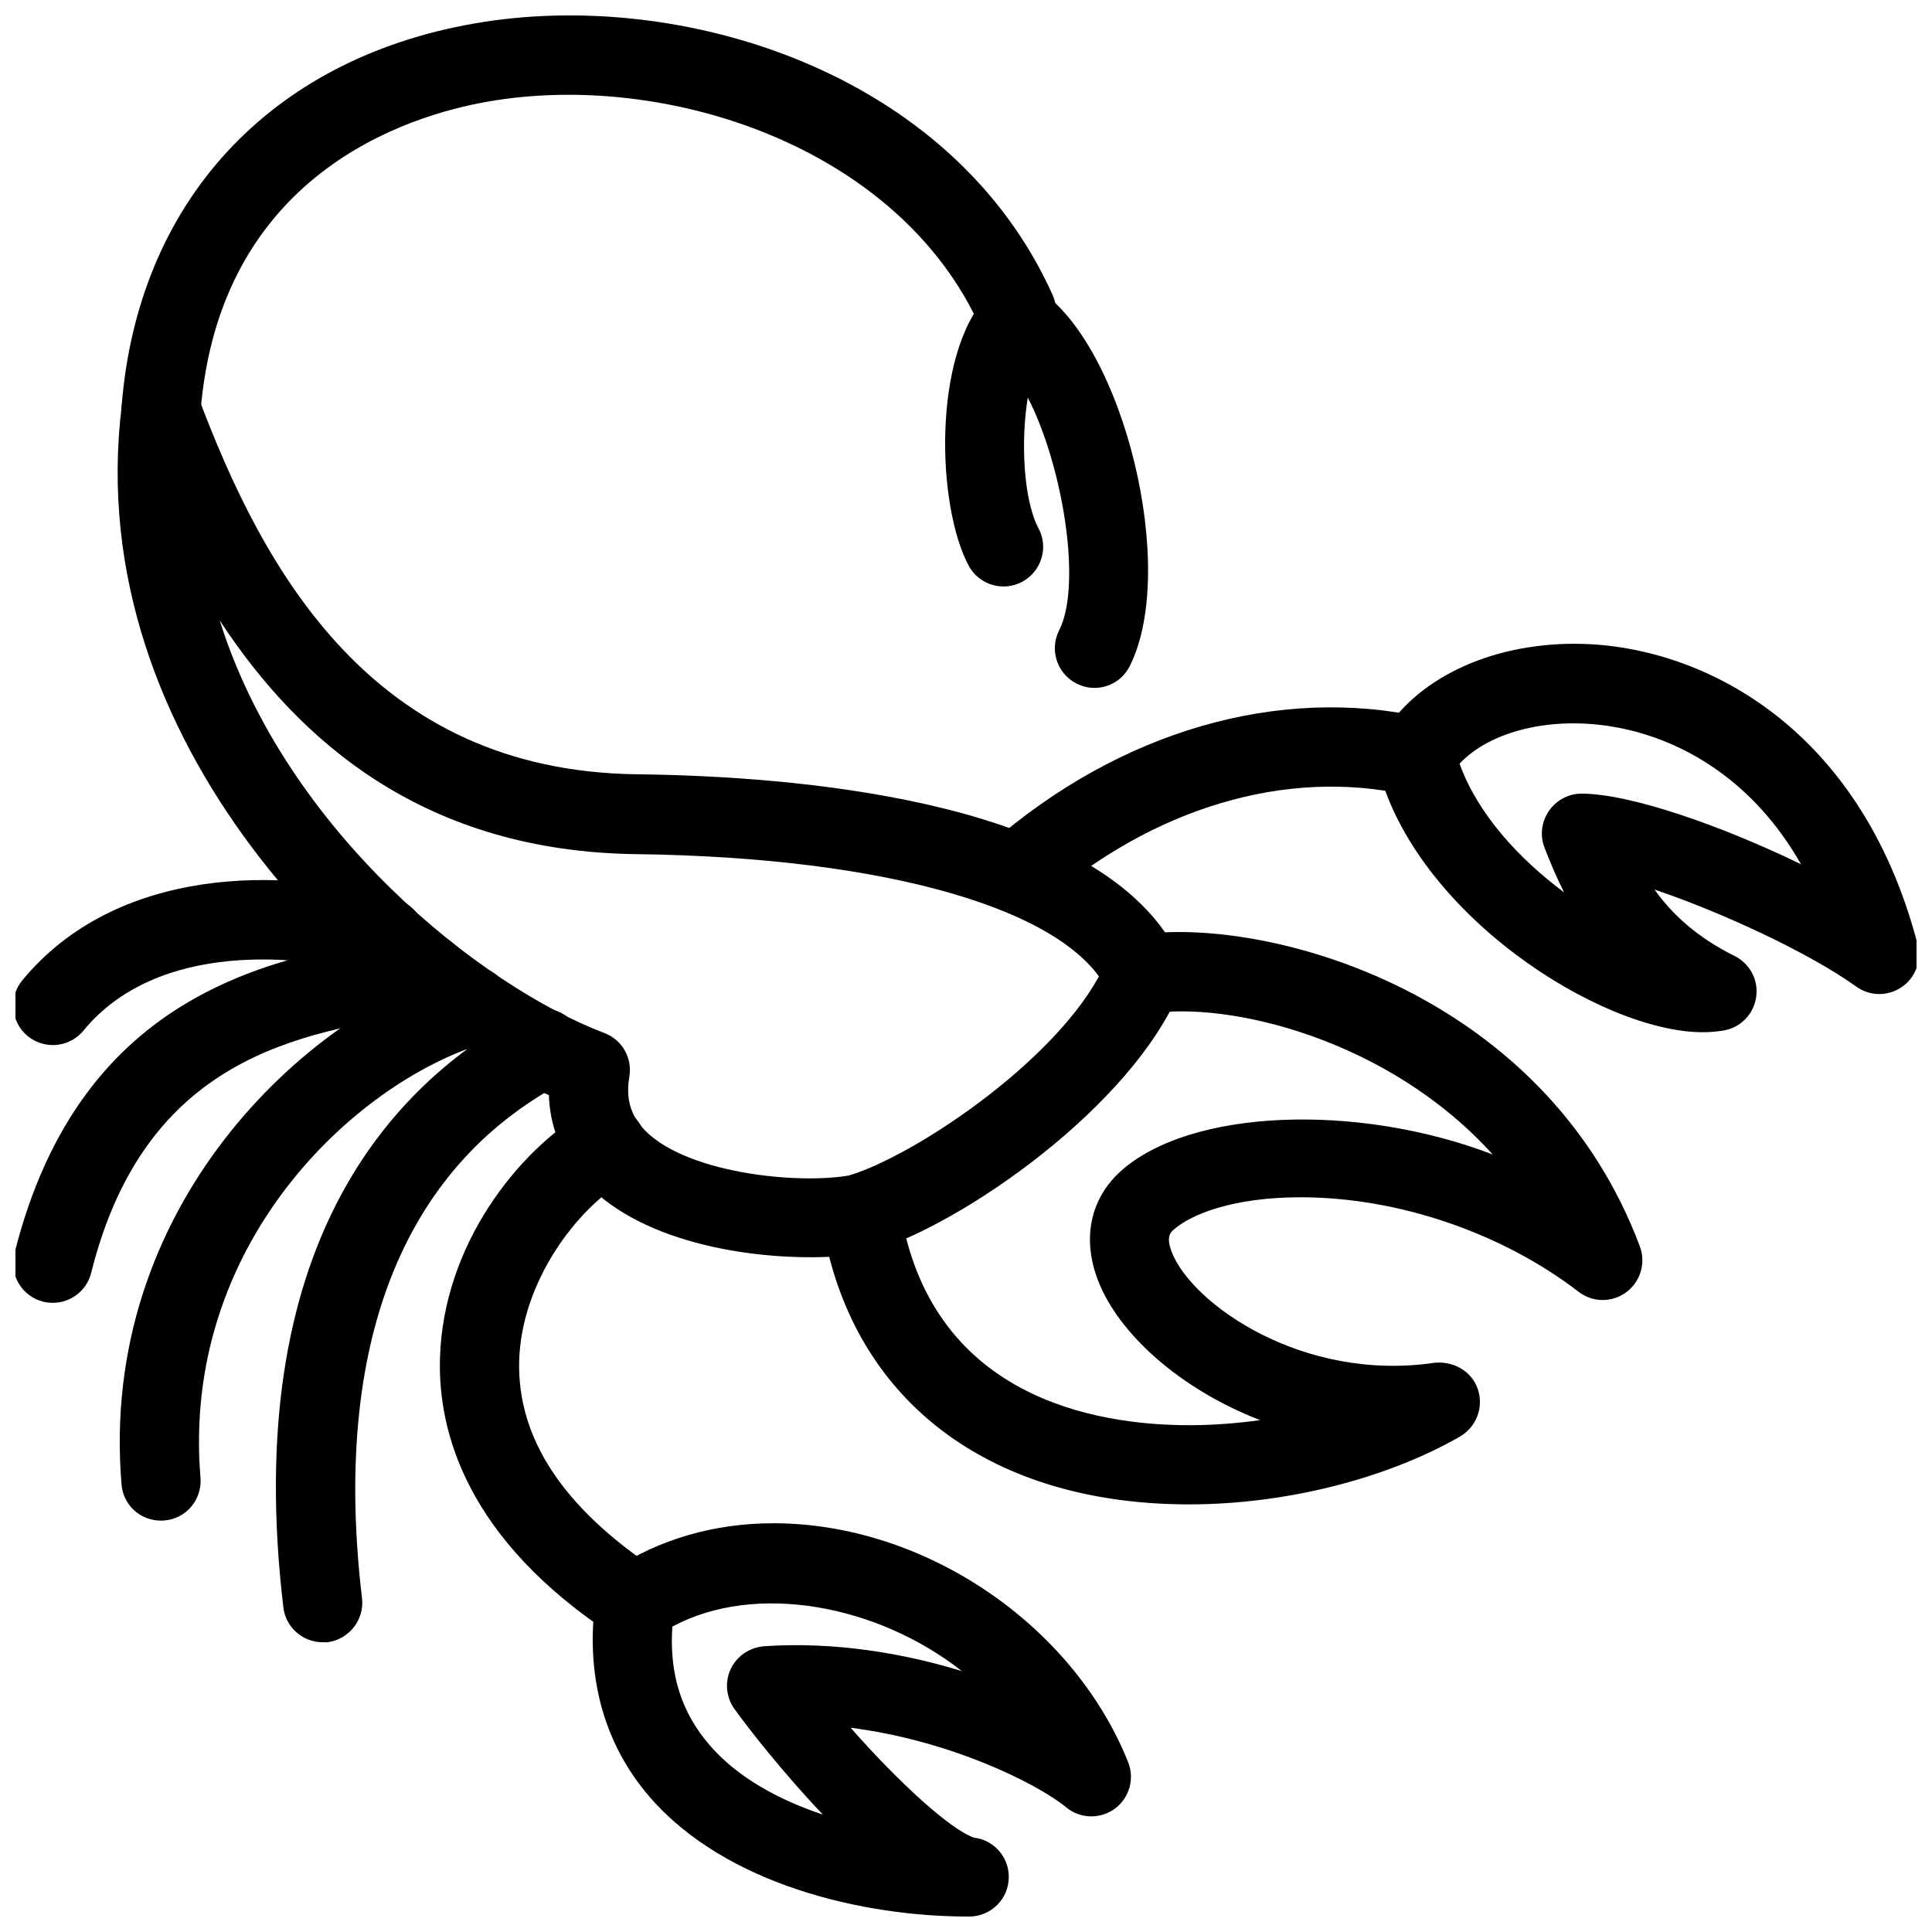
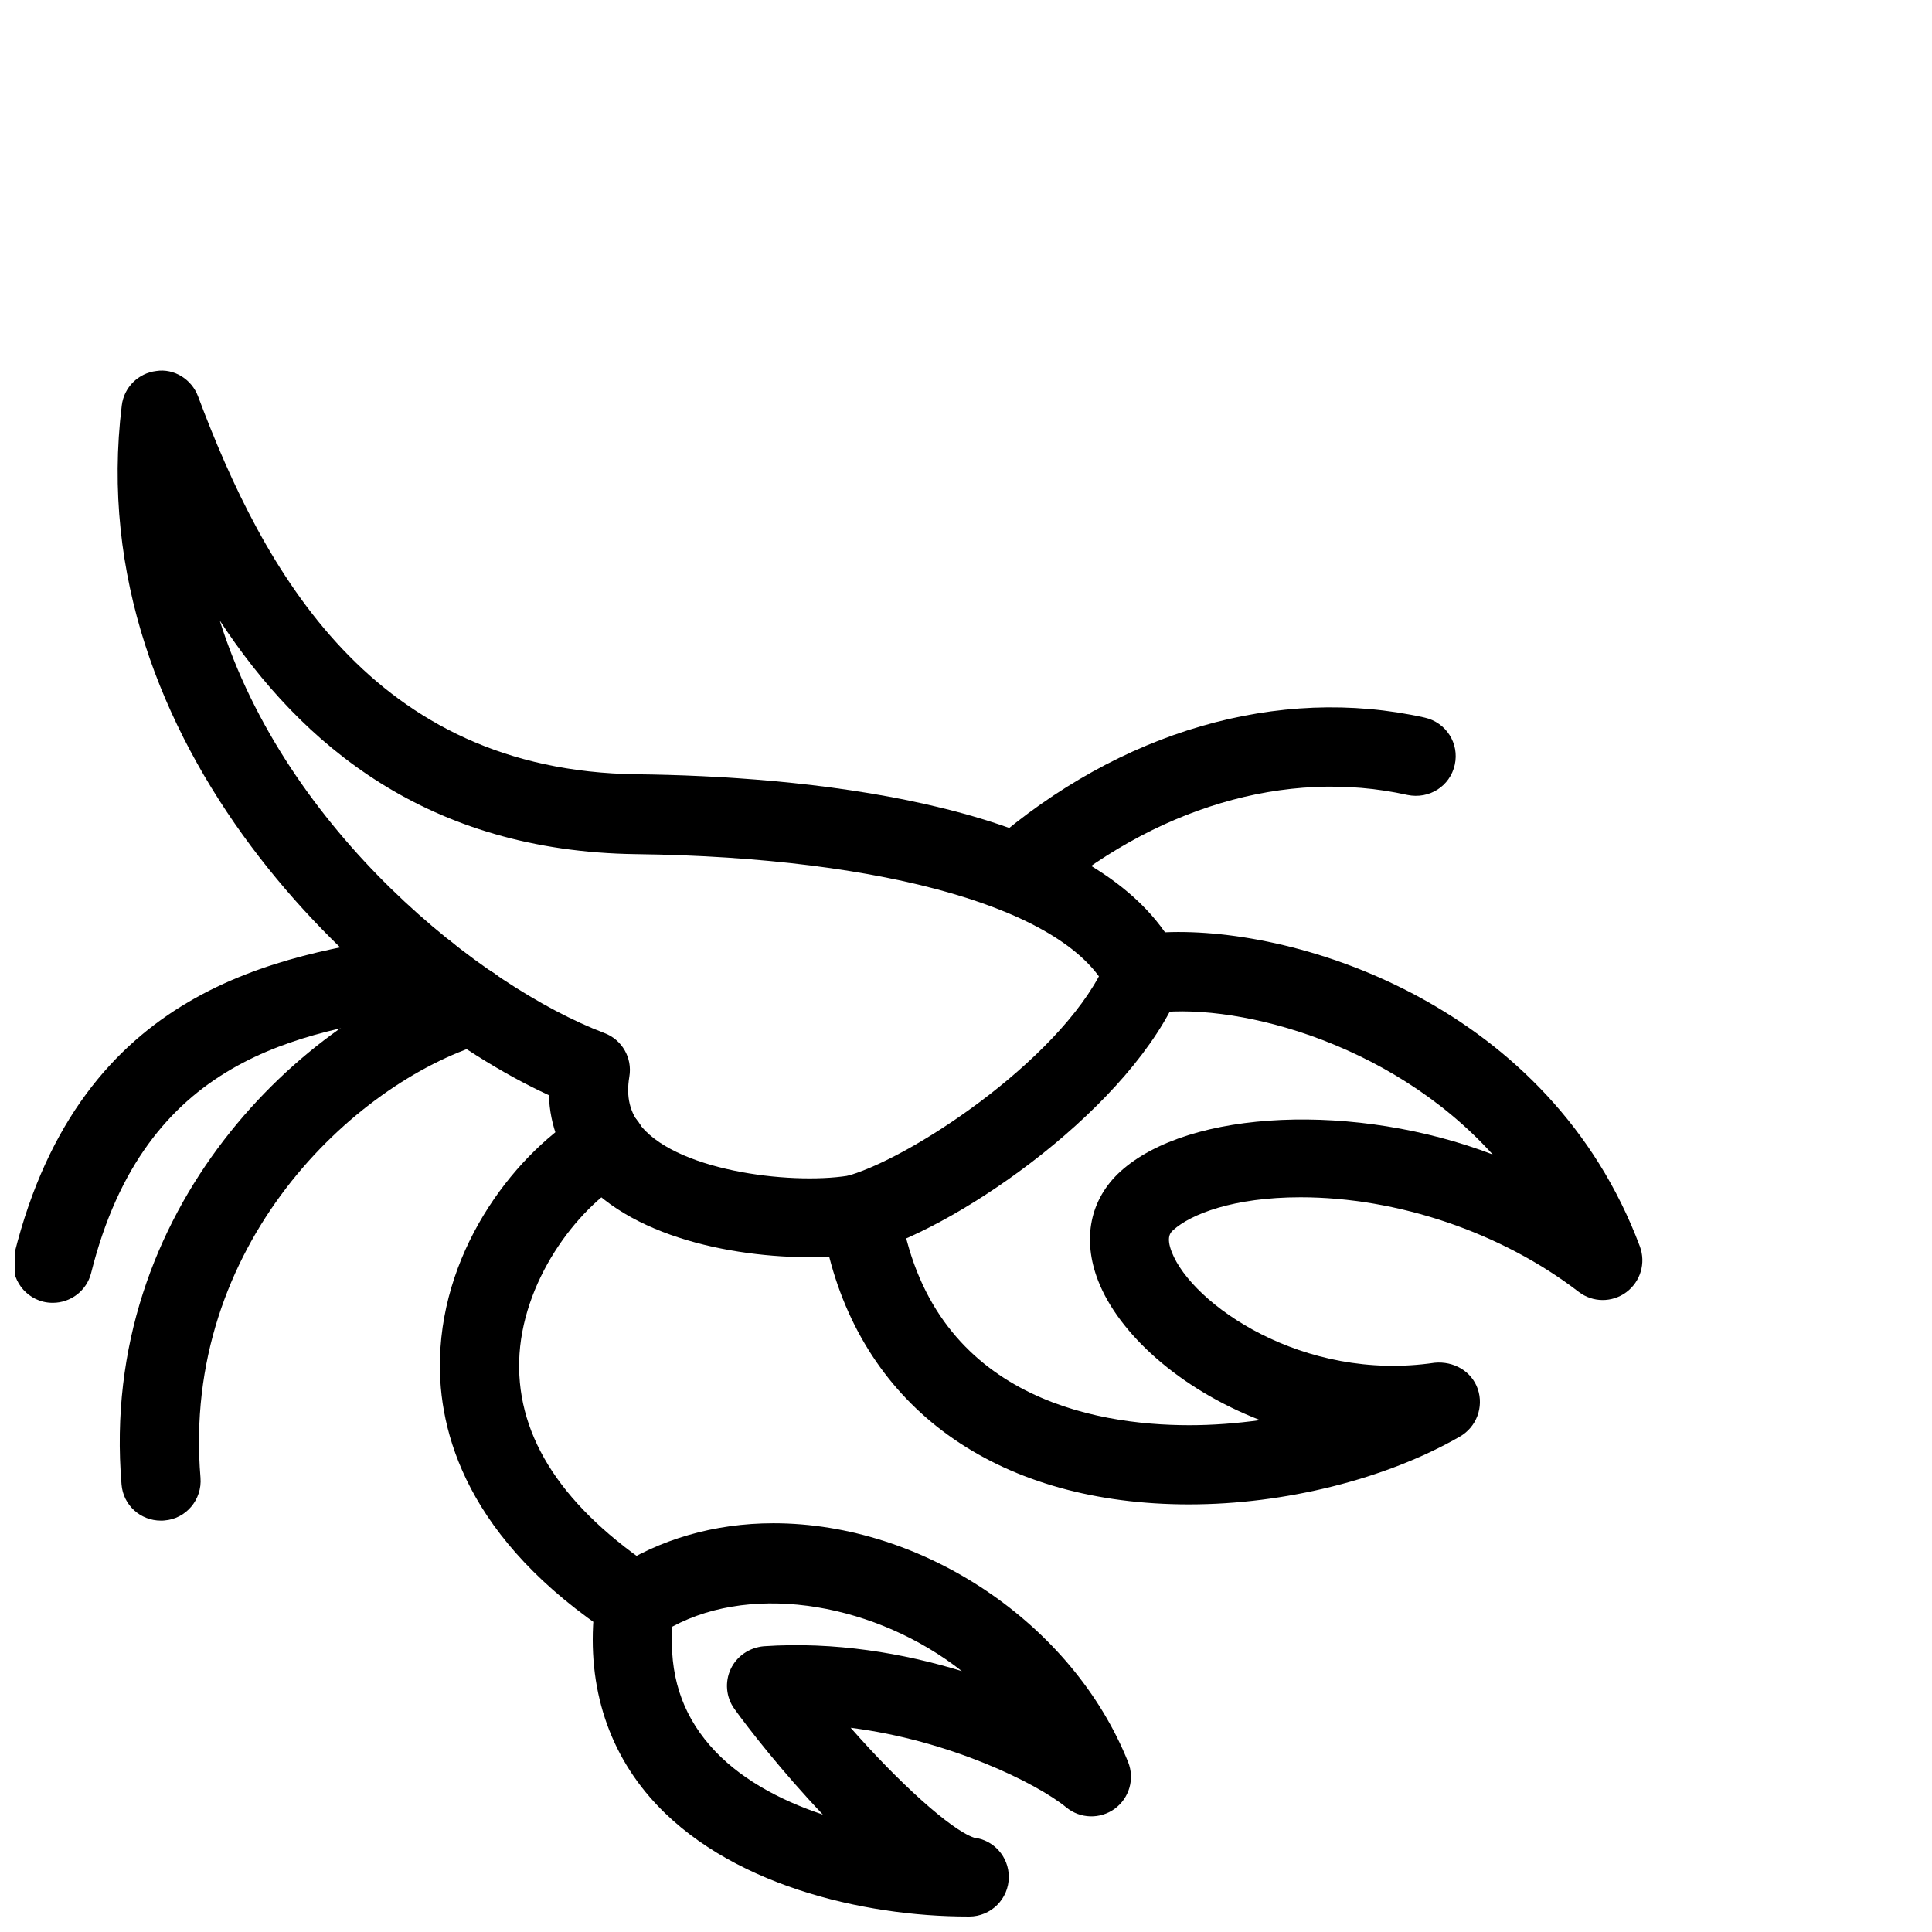
<svg xmlns="http://www.w3.org/2000/svg" width="800px" height="800px" version="1.1" viewBox="144 144 512 512">
  <defs>
    <clipPath id="e">
-       <path d="m176 148.09h248v115.91h-248z" />
-     </clipPath>
+       </clipPath>
    <clipPath id="d">
      <path d="m301 547h143v104.9h-143z" />
    </clipPath>
    <clipPath id="c">
      <path d="m508 314h143.9v104h-143.9z" />
    </clipPath>
    <clipPath id="b">
      <path d="m148.09 391h119.91v99h-119.91z" />
    </clipPath>
    <clipPath id="a">
-       <path d="m148.09 377h108.91v44h-108.91z" />
-     </clipPath>
+       </clipPath>
  </defs>
  <path d="m459.2 542.68c-49.855 0-84.828-24.309-95.449-65.602-21.117 0.902-51.367-3.945-65.852-21.117-5.269-6.234-8.164-13.562-8.438-21.727-48.492-22.273-124.29-92.785-113.19-182.78 0.566-4.785 4.367-8.566 9.152-9.133 4.68-0.734 9.363 2.184 11.062 6.719 17.32 46.16 46.184 99.27 116.3 100.15 42.781 0.504 115.52 6.863 139.95 41.879 35.938-1.531 102.04 19.711 125.85 83.254 1.617 4.387 0.188 9.301-3.609 12.133-3.777 2.793-8.922 2.75-12.637-0.125-20.426-15.703-47.969-25.043-73.684-25.043-17.844 0-29.117 4.512-33.734 8.691-0.691 0.609-1.953 1.805-0.398 5.816 5.312 13.73 34.656 34.531 69.652 29.348 5.039-0.484 9.805 2.203 11.461 6.969 1.617 4.809-0.355 10.055-4.746 12.594-19.566 11.25-46.414 17.969-71.688 17.969zm-87.117-87.66c2.164 0 4.242 0.652 6.023 1.891 2.352 1.637 3.945 4.176 4.367 7.012 7.766 50.277 51.41 57.77 76.746 57.77 6.191 0 12.492-0.484 18.727-1.344-21.41-8.293-37.512-22.965-42.93-36.945-4.281-11.02-2.164-21.559 5.856-28.906 18.285-16.648 62.641-18.367 98.703-4.555-27.773-30.754-70.219-40.641-90.812-37.305-4.66 0.691-9.09-1.68-11.082-5.816-10.348-21.645-58.273-35.625-125.11-36.465-55.211-0.715-88.734-28.926-110.34-61.926 17.57 56.008 69.379 96.961 101.92 109.33 4.703 1.762 7.473 6.59 6.633 11.547-0.902 5.375 0.105 9.551 3.211 13.246 10.348 12.258 41.543 15.617 56.09 12.785 0.609-0.23 1.324-0.316 1.996-0.316z" />
  <g clip-path="url(#e)">
    <path d="m186.66 263.23c-0.273 0-0.523 0-0.797-0.043-5.773-0.441-10.098-5.5-9.656-11.25 4.156-54.203 39.109-92.238 93.477-101.71 54.41-9.551 126.6 12.555 153.3 72.004 2.352 5.289 0 11.504-5.269 13.875-5.312 2.394-11.523 0-13.875-5.269-21.539-47.988-83.379-68.184-130.53-59.91-21.309 3.695-71.309 19.188-76.203 82.625-0.418 5.5-4.996 9.676-10.453 9.676z" />
  </g>
-   <path d="m434.03 326.3c-1.594 0-3.191-0.379-4.746-1.156-5.164-2.625-7.223-8.941-4.598-14.105 6.191-12.219 0.82-44.043-8.312-61.676-1.91 11.629-1.133 27.207 2.832 34.617 2.75 5.082 0.797 11.441-4.305 14.191-5.121 2.75-11.484 0.82-14.211-4.305-8.461-15.871-9.637-55.84 4.996-71.539 3.484-3.652 9.07-4.43 13.328-1.68 22.777 14.504 37.344 74.332 24.352 99.922-1.828 3.633-5.481 5.731-9.34 5.731z" />
  <path d="m312.32 579.21c-1.973 0-3.945-0.523-5.711-1.723-38.941-25.504-46.539-54.035-46.016-73.43 0.797-30.062 20.656-55.105 38.773-65.684 5.016-2.961 11.441-1.238 14.379 3.777 2.918 5.039 1.238 11.441-3.801 14.441-13.352 7.789-27.793 27.312-28.359 48.094-0.523 20.508 11.754 39.023 36.527 55.398 4.828 3.106 6.191 9.676 3.023 14.465-2.035 3.023-5.394 4.66-8.816 4.66z" />
  <g clip-path="url(#d)">
    <path d="m400.84 651.9h-0.418c-27.48 0-64.004-8.312-84.219-31.656-12.301-14.191-17.234-32.559-14.297-53.004 0.441-3 2.121-5.625 4.641-7.305 12.195-8.039 26.828-12.258 42.402-12.258 39.801 0 79.328 26.617 94.023 63.312 1.762 4.43 0.316 9.508-3.547 12.344-3.883 2.832-9.172 2.664-12.824-0.336-7.957-6.527-31.133-17.844-57.16-21.117 12.68 14.441 26.473 27.016 32.684 29.117 5.207 0.609 9.215 5.039 9.215 10.41 0 5.816-4.703 10.496-10.496 10.496zm-78.66-76.828c-0.859 12.555 2.414 22.797 9.91 31.445 7.41 8.566 18.285 14.465 29.977 18.367-10.789-11.355-19.902-23.051-23.469-28.047-2.184-3.043-2.562-7.094-0.945-10.539 1.617-3.441 4.953-5.668 8.754-6.023 18.789-1.281 37.07 1.848 52.5 6.59-22.316-17.551-54.602-23.699-76.727-11.797z" />
  </g>
  <path d="m413.41 385.95c-2.961 0-5.856-1.238-7.914-3.609-3.82-4.387-3.336-10.98 1.051-14.82 34.258-29.789 76.203-41.984 115-33.355 5.688 1.281 9.238 6.844 7.977 12.512-1.258 5.688-6.781 9.172-12.512 7.996-32.223-7.18-67.469 3.359-96.668 28.738-2.035 1.699-4.473 2.539-6.926 2.539z" />
  <g clip-path="url(#c)">
-     <path d="m595.27 417.55c-27.184 0-76.621-31.637-86.195-70.637-0.652-2.625-0.23-5.414 1.133-7.789 8.816-15.137 28.422-24.52 51.074-24.52 32.371 0 75.613 20.867 90.918 79.707 1.113 4.262-0.566 8.773-4.219 11.273-3.652 2.5-8.48 2.457-12.051-0.125-12.66-9.07-35.793-19.754-53.465-25.715 4.723 6.59 11.23 12.637 21.242 17.613 4.051 2.035 6.383 6.422 5.688 10.895-0.652 4.492-4.094 8.062-8.566 8.836-1.742 0.293-3.59 0.461-5.562 0.461zm-64.465-71.16c4.746 13.246 15.703 25.168 27.688 34.09-1.996-3.945-3.652-7.914-5.144-11.754-1.301-3.211-0.859-6.887 1.09-9.762 1.953-2.898 5.207-4.641 8.668-4.641 12.93 0 37.262 8.543 58.168 18.703-25-44.02-74.562-43.707-90.477-26.641z" />
-   </g>
-   <path d="m229.48 579.21c-5.246 0-9.781-3.945-10.391-9.258-11.355-95.785 28.422-138.5 63.793-157.44 5.121-2.812 11.504-0.82 14.234 4.262 2.75 5.121 0.82 11.484-4.281 14.273-42.469 22.754-60.793 69.945-52.898 136.49 0.672 5.731-3.441 10.938-9.195 11.691-0.418-0.02-0.84-0.02-1.258-0.02z" />
+     </g>
  <path d="m186.64 546.98c-5.394 0-9.992-4.051-10.434-9.594-6.129-73.473 48.68-124.32 89.613-136.89 5.519-1.742 11.418 1.344 13.121 6.926 1.723 5.562-1.387 11.418-6.926 13.121-34.195 10.578-80.043 53.301-74.879 115.08 0.461 5.773-3.82 10.895-9.594 11.316-0.316 0.043-0.586 0.043-0.902 0.043z" />
  <g clip-path="url(#b)">
    <path d="m158.02 489.26c-0.84 0-1.699-0.082-2.562-0.293-5.648-1.426-9.07-7.137-7.641-12.742 17.676-70.723 70.301-78.992 105.11-84.41l2.477-0.441c5.688-0.902 11.105 3.066 12.008 8.734 0.902 5.711-3.023 11.105-8.734 12.008l-2.5 0.418c-32.832 5.121-73.703 11.566-88.02 68.789-1.176 4.746-5.457 7.934-10.141 7.934z" />
  </g>
  <g clip-path="url(#a)">
    <path d="m158 420.95c-2.332 0-4.723-0.777-6.656-2.371-4.473-3.695-5.121-10.285-1.449-14.758 24.898-30.23 69.043-30.418 99.312-21.434 5.562 1.66 8.711 7.473 7.055 13.078-1.66 5.606-7.516 8.629-13.059 7.055-19.438-5.836-57.496-9.238-77.062 14.57-2.098 2.562-5.121 3.863-8.145 3.863z" />
  </g>
  <path d="m372.08 476.01c-4.535 0-8.711-2.961-10.055-7.496-1.66-5.543 1.492-11.398 7.055-13.035 17.969-5.375 58.23-32.559 68.309-57.266 2.184-5.375 8.355-7.914 13.688-5.731 5.375 2.184 7.934 8.312 5.731 13.688-12.617 30.816-57.539 62.219-81.742 69.441-0.965 0.273-1.973 0.398-2.981 0.398z" />
</svg>